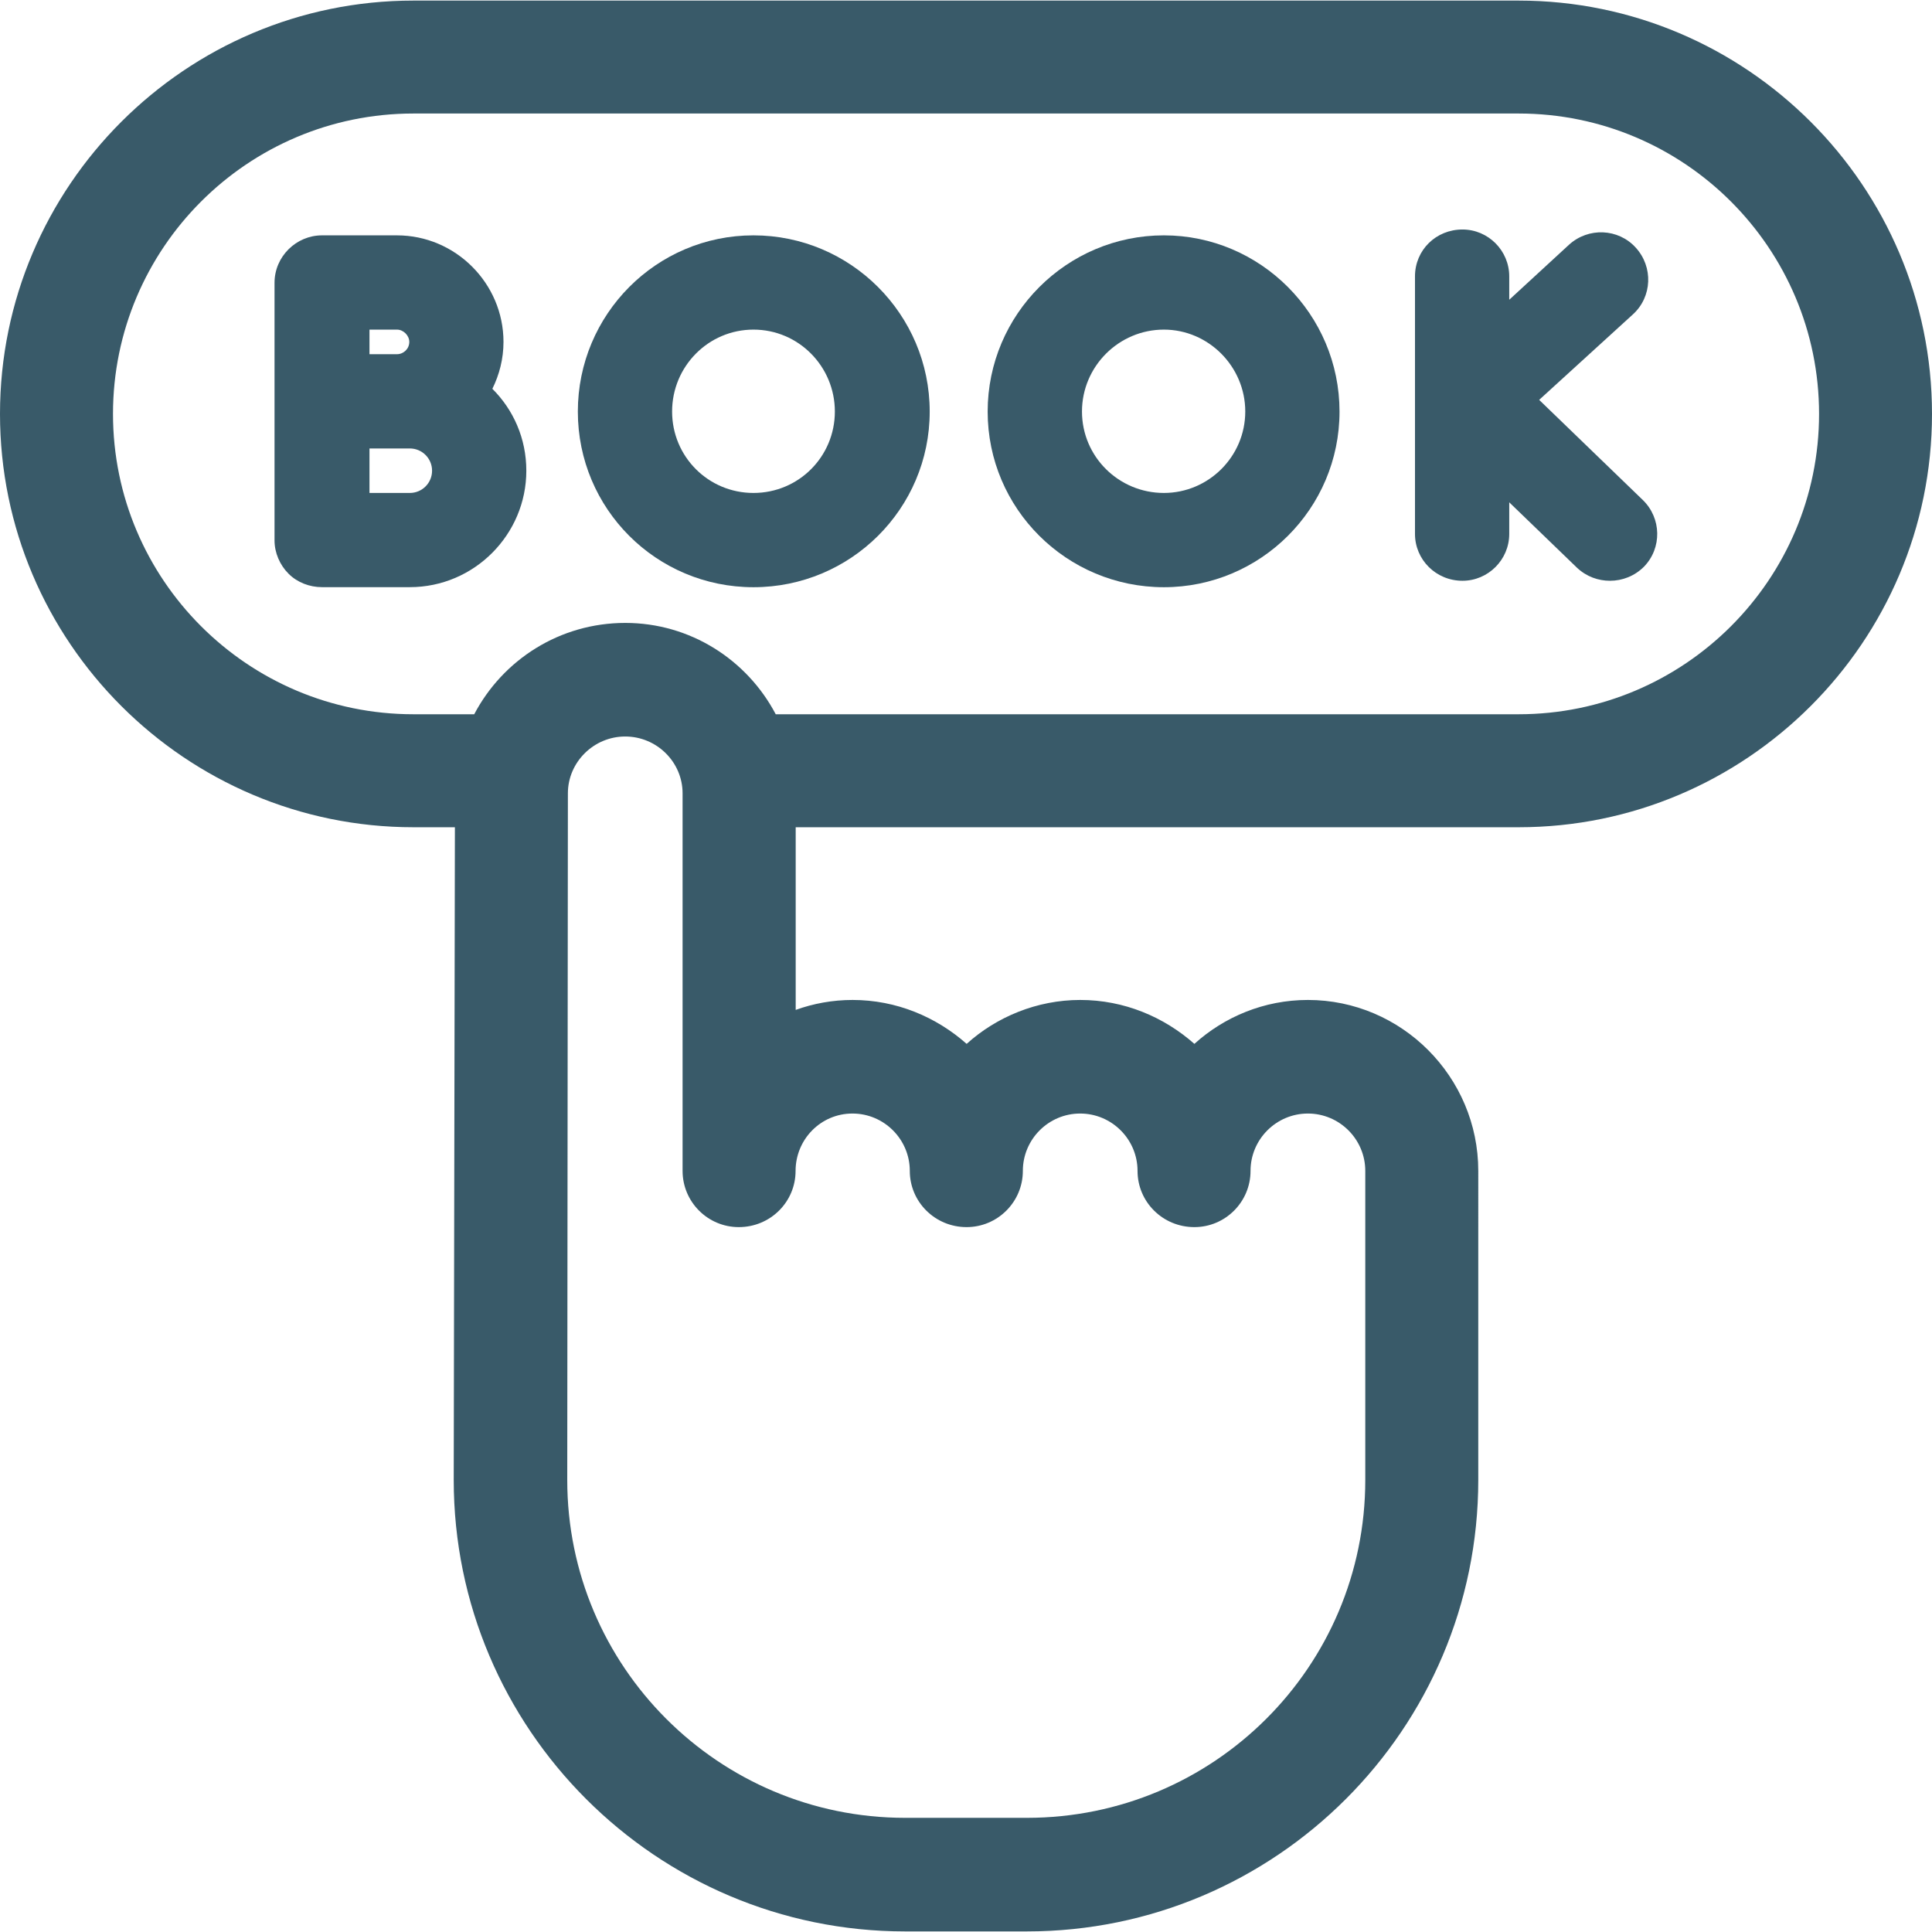
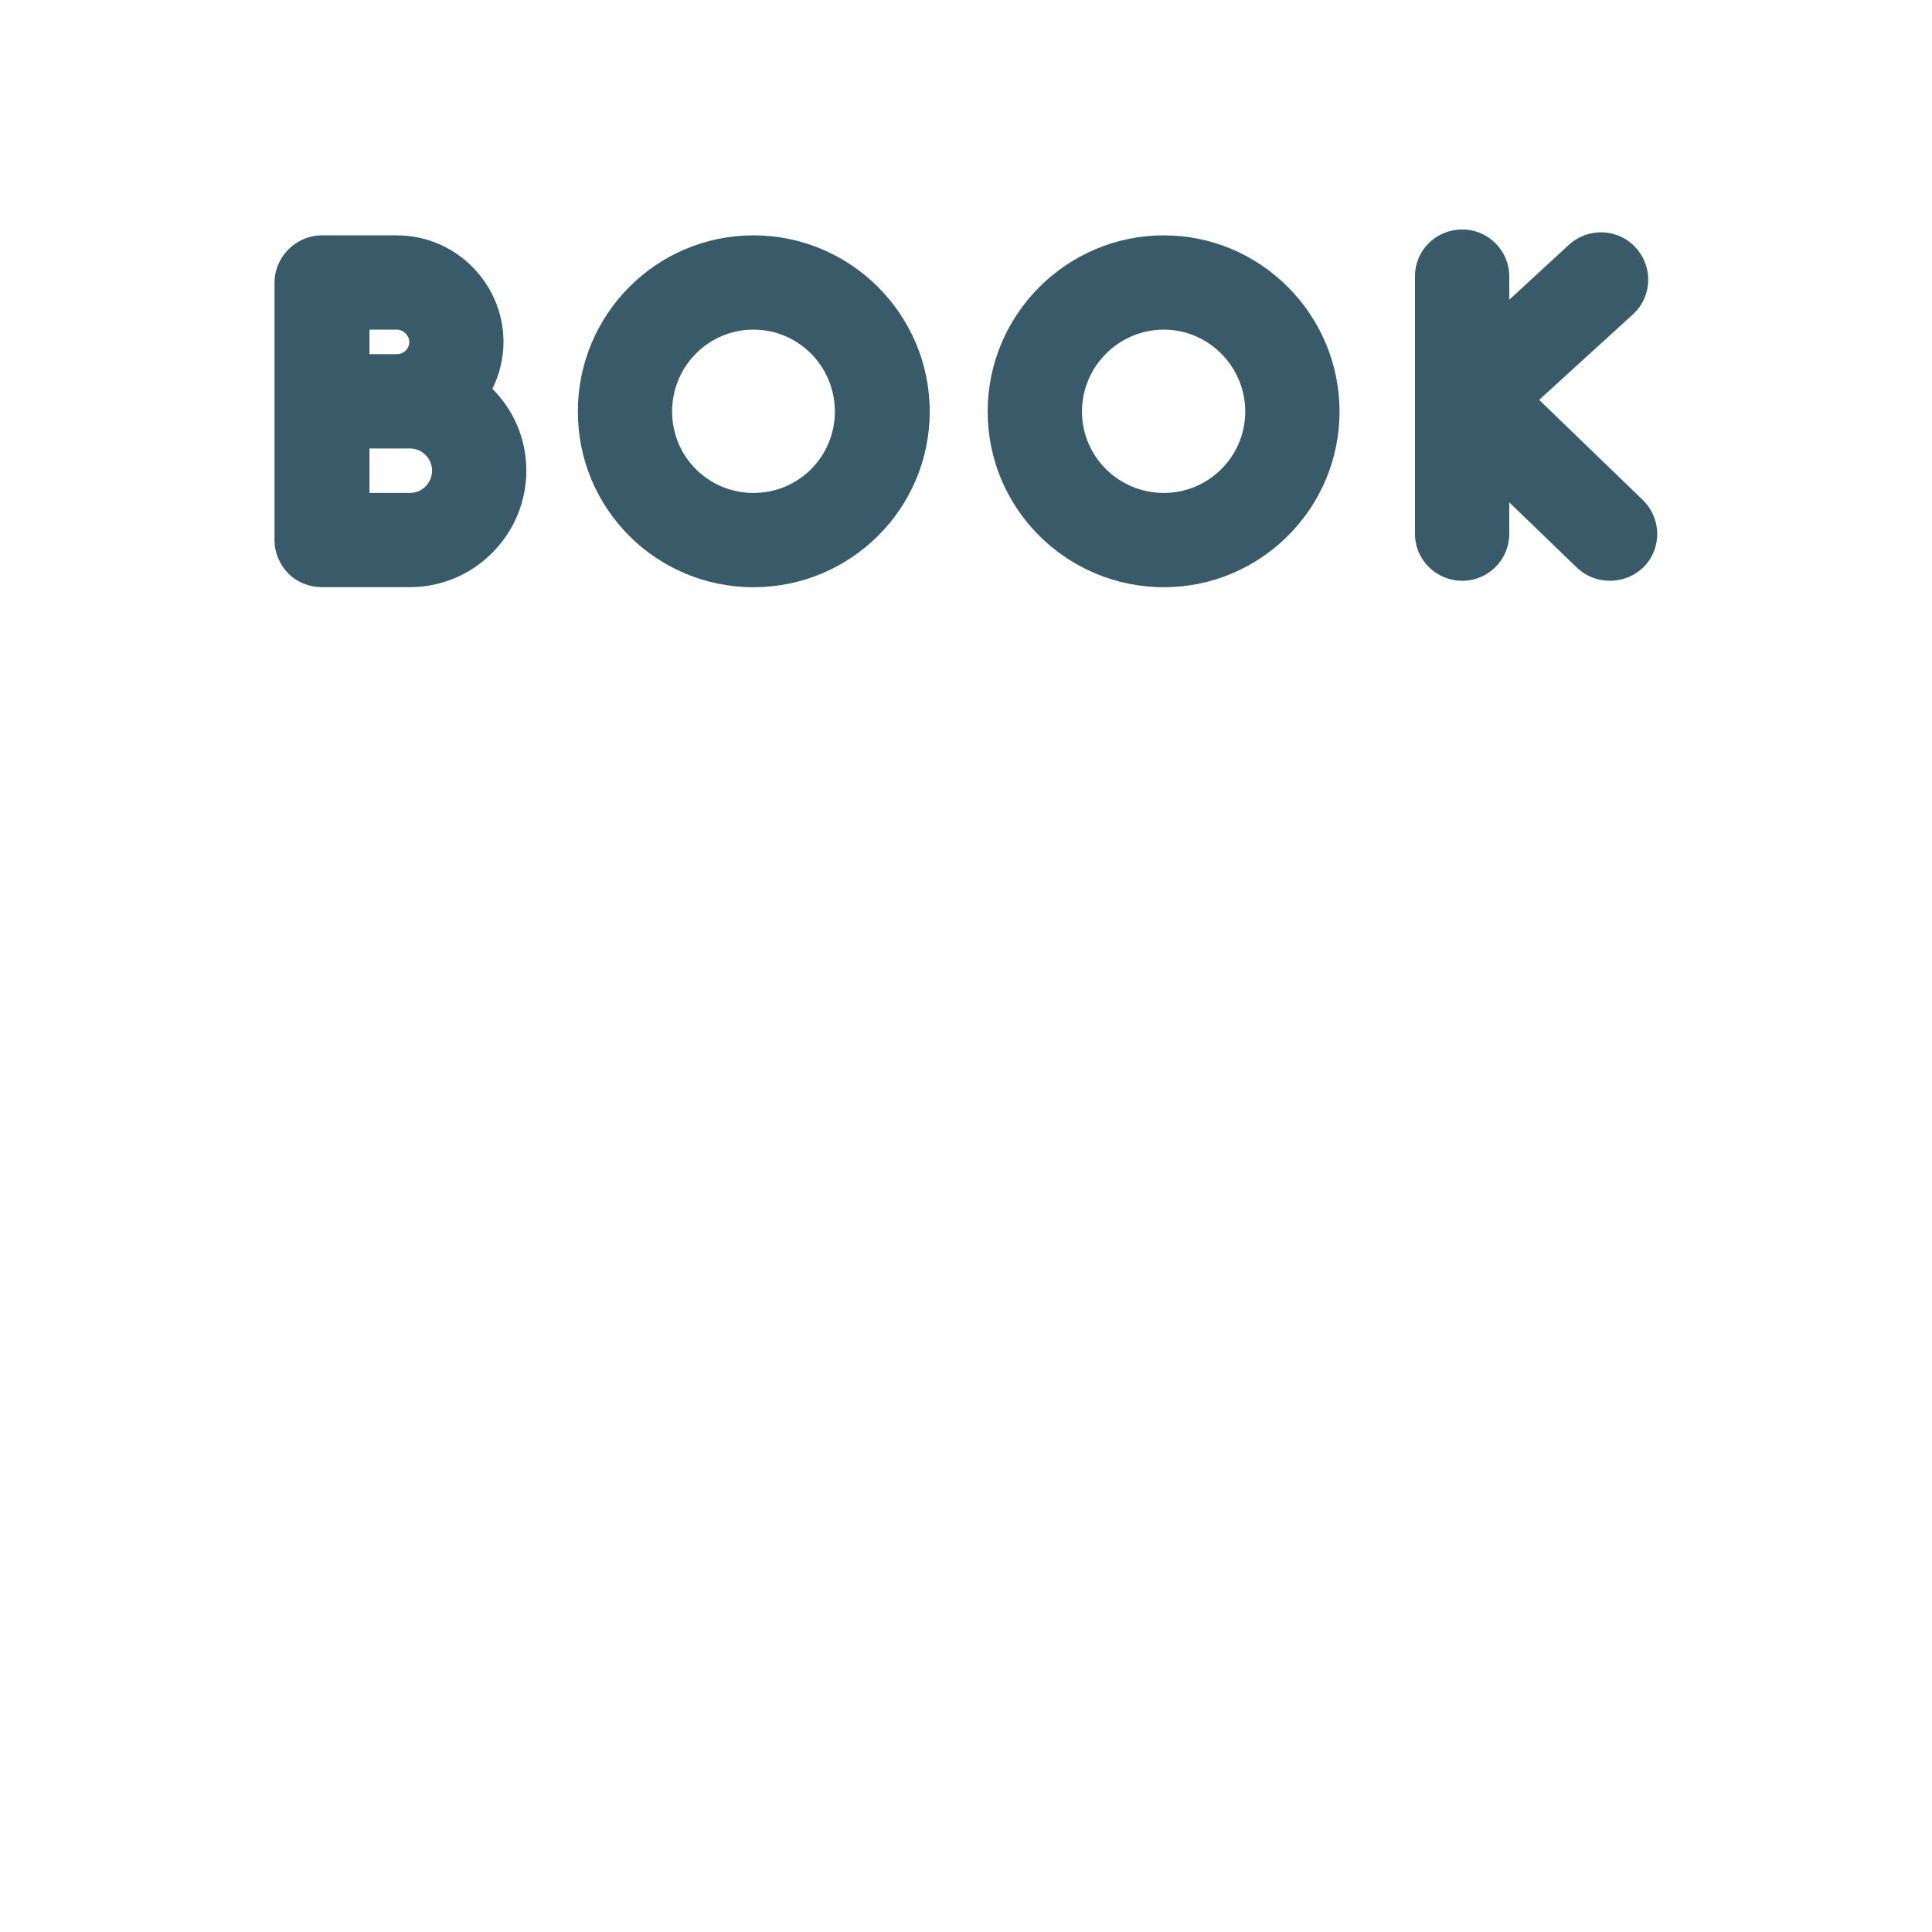
<svg xmlns="http://www.w3.org/2000/svg" version="1.1" id="圖層_1" x="0px" y="0px" width="33px" height="33px" viewBox="0 0 33 33" enable-background="new 0 0 33 33" xml:space="preserve">
  <g>
    <g>
-       <path fill-rule="evenodd" clip-rule="evenodd" fill="#395A69" d="M25.939,12.2H13.25c-0.49-0.931-1.46-1.56-2.57-1.56    c-1.119,0-2.09,0.629-2.58,1.56H7.061c-2.83,0-5.131-2.3-5.131-5.13S4.23,1.939,7.061,1.939h18.879    c2.83,0,5.131,2.301,5.131,5.131S28.77,12.2,25.939,12.2z M14.561,19.02c0.539,0,0.979,0.44,0.979,0.98    c0,0.529,0.431,0.96,0.97,0.96c0.53,0,0.961-0.431,0.961-0.96c0-0.54,0.439-0.98,0.979-0.98S19.43,19.46,19.43,20    c0,0.529,0.43,0.96,0.971,0.96c0.529,0,0.959-0.431,0.959-0.96c0-0.54,0.44-0.98,0.98-0.98s0.98,0.44,0.98,0.98v5.279    c0,3.191-2.59,5.771-5.78,5.771h-2.08c-3.19,0-5.771-2.59-5.771-5.771L9.7,13.55c0-0.53,0.44-0.97,0.979-0.97    c0.541,0,0.98,0.439,0.98,0.97V20c0,0.529,0.43,0.96,0.96,0.96c0.54,0,0.97-0.431,0.97-0.96C13.59,19.46,14.02,19.02,14.561,19.02    z M25.939,0.01H7.061C3.17,0.01,0,3.18,0,7.07c0,3.89,3.17,7.06,7.061,7.06H7.77L7.75,25.279c0,4.25,3.46,7.711,7.71,7.711h2.08    c4.25,0,7.71-3.461,7.71-7.711V20c0-1.609-1.311-2.92-2.91-2.92c-0.75,0-1.43,0.29-1.939,0.75c-0.521-0.46-1.2-0.75-1.95-0.75    c-0.74,0-1.431,0.29-1.94,0.75c-0.52-0.46-1.199-0.75-1.949-0.75c-0.34,0-0.67,0.061-0.971,0.17v-3.12h12.35    C29.83,14.13,33,10.96,33,7.07C33,3.18,29.83,0.01,25.939,0.01z" />
      <path fill="#395A69" d="M26.29,6.83l1.601-1.46c0.33-0.3,0.35-0.81,0.049-1.14C27.641,3.9,27.13,3.88,26.8,4.18l-1.021,0.94V4.721    c0-0.441-0.359-0.801-0.799-0.801c-0.451,0-0.811,0.35-0.811,0.801V9.12c0,0.44,0.359,0.8,0.811,0.8    c0.439,0,0.799-0.359,0.799-0.8V8.58l1.16,1.12C27.1,9.85,27.3,9.92,27.5,9.92c0.21,0,0.42-0.08,0.58-0.24    c0.311-0.32,0.3-0.83-0.02-1.14L26.29,6.83z" />
      <path fill-rule="evenodd" clip-rule="evenodd" fill="#395A69" d="M7,8.42H6.311V7.66H6.77H7c0.21,0,0.38,0.17,0.38,0.38    S7.21,8.42,7,8.42z M6.311,5.63h0.469c0.111,0,0.211,0.101,0.211,0.21c0,0.12-0.1,0.21-0.211,0.21H6.311V5.63z M8.6,5.84    c0-1-0.82-1.82-1.82-1.82H5.5c-0.439,0-0.811,0.36-0.811,0.811v4.4c0,0.209,0.09,0.42,0.24,0.569c0.15,0.15,0.36,0.229,0.57,0.229    H7c1.1,0,1.99-0.899,1.99-1.989C8.99,7.49,8.77,7,8.41,6.641C8.529,6.4,8.6,6.13,8.6,5.84z" />
      <path fill-rule="evenodd" clip-rule="evenodd" fill="#395A69" d="M19.88,8.42c-0.771,0-1.399-0.62-1.399-1.391    c0-0.77,0.629-1.399,1.399-1.399c0.761,0,1.39,0.63,1.39,1.399C21.27,7.8,20.641,8.42,19.88,8.42z M19.88,4.02    c-1.659,0-3.01,1.351-3.01,3.01c0,1.66,1.351,3,3.01,3c1.649,0,3-1.34,3-3C22.88,5.37,21.529,4.02,19.88,4.02z" />
      <path fill-rule="evenodd" clip-rule="evenodd" fill="#395A69" d="M12.87,8.42c-0.771,0-1.39-0.62-1.39-1.391    c0-0.77,0.619-1.399,1.39-1.399s1.39,0.63,1.39,1.399C14.26,7.8,13.641,8.42,12.87,8.42z M12.87,4.02c-1.66,0-3,1.351-3,3.01    c0,1.66,1.34,3,3,3c1.659,0,3.01-1.34,3.01-3C15.88,5.37,14.529,4.02,12.87,4.02z" />
    </g>
  </g>
</svg>